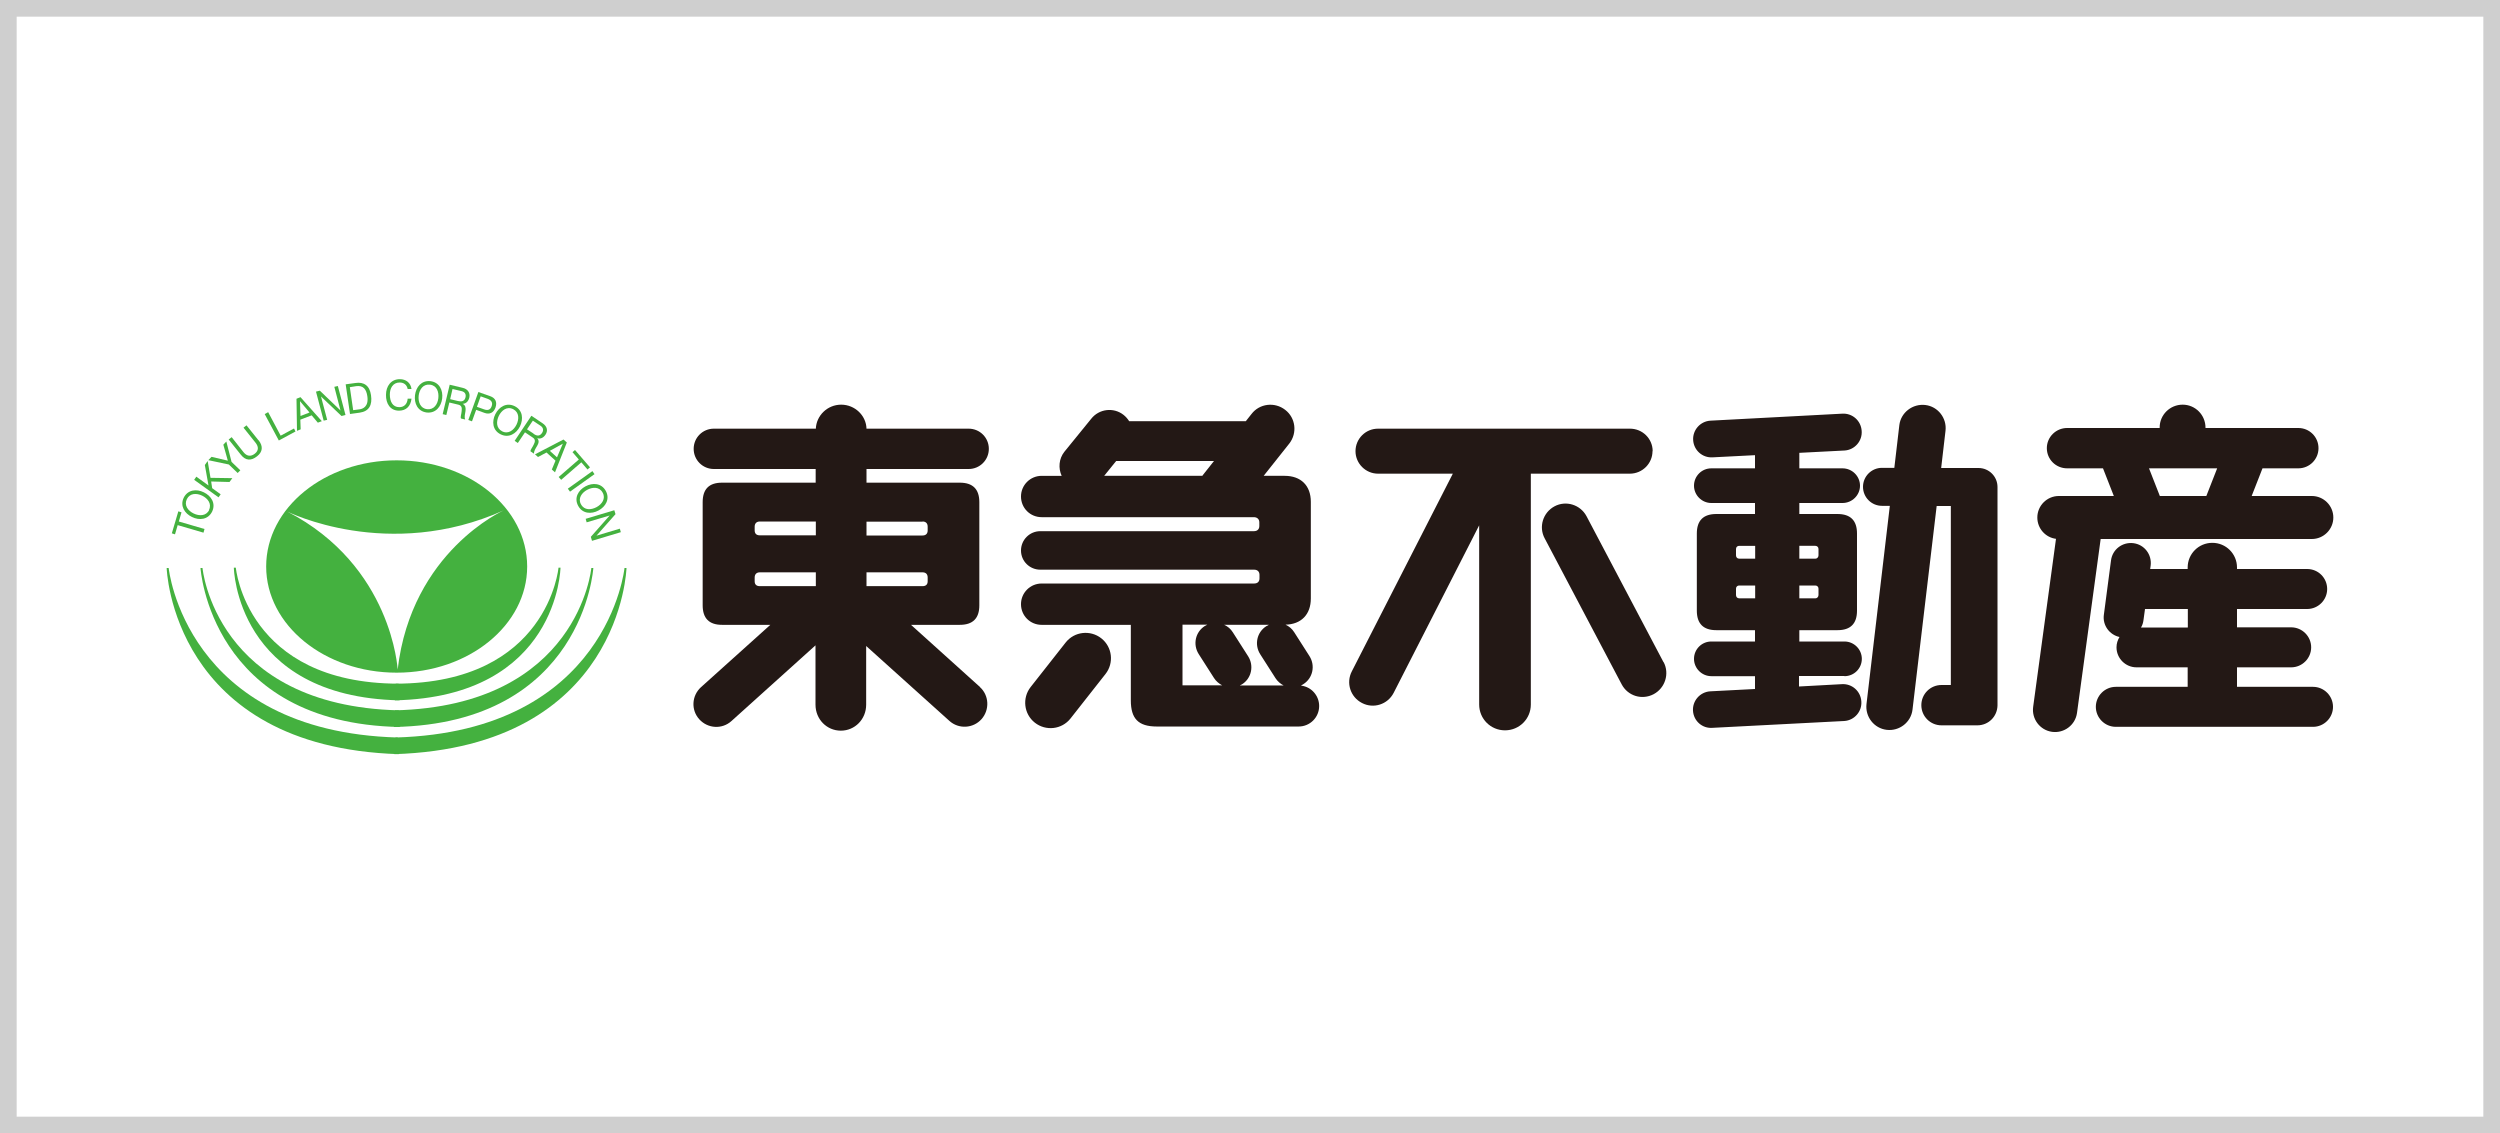
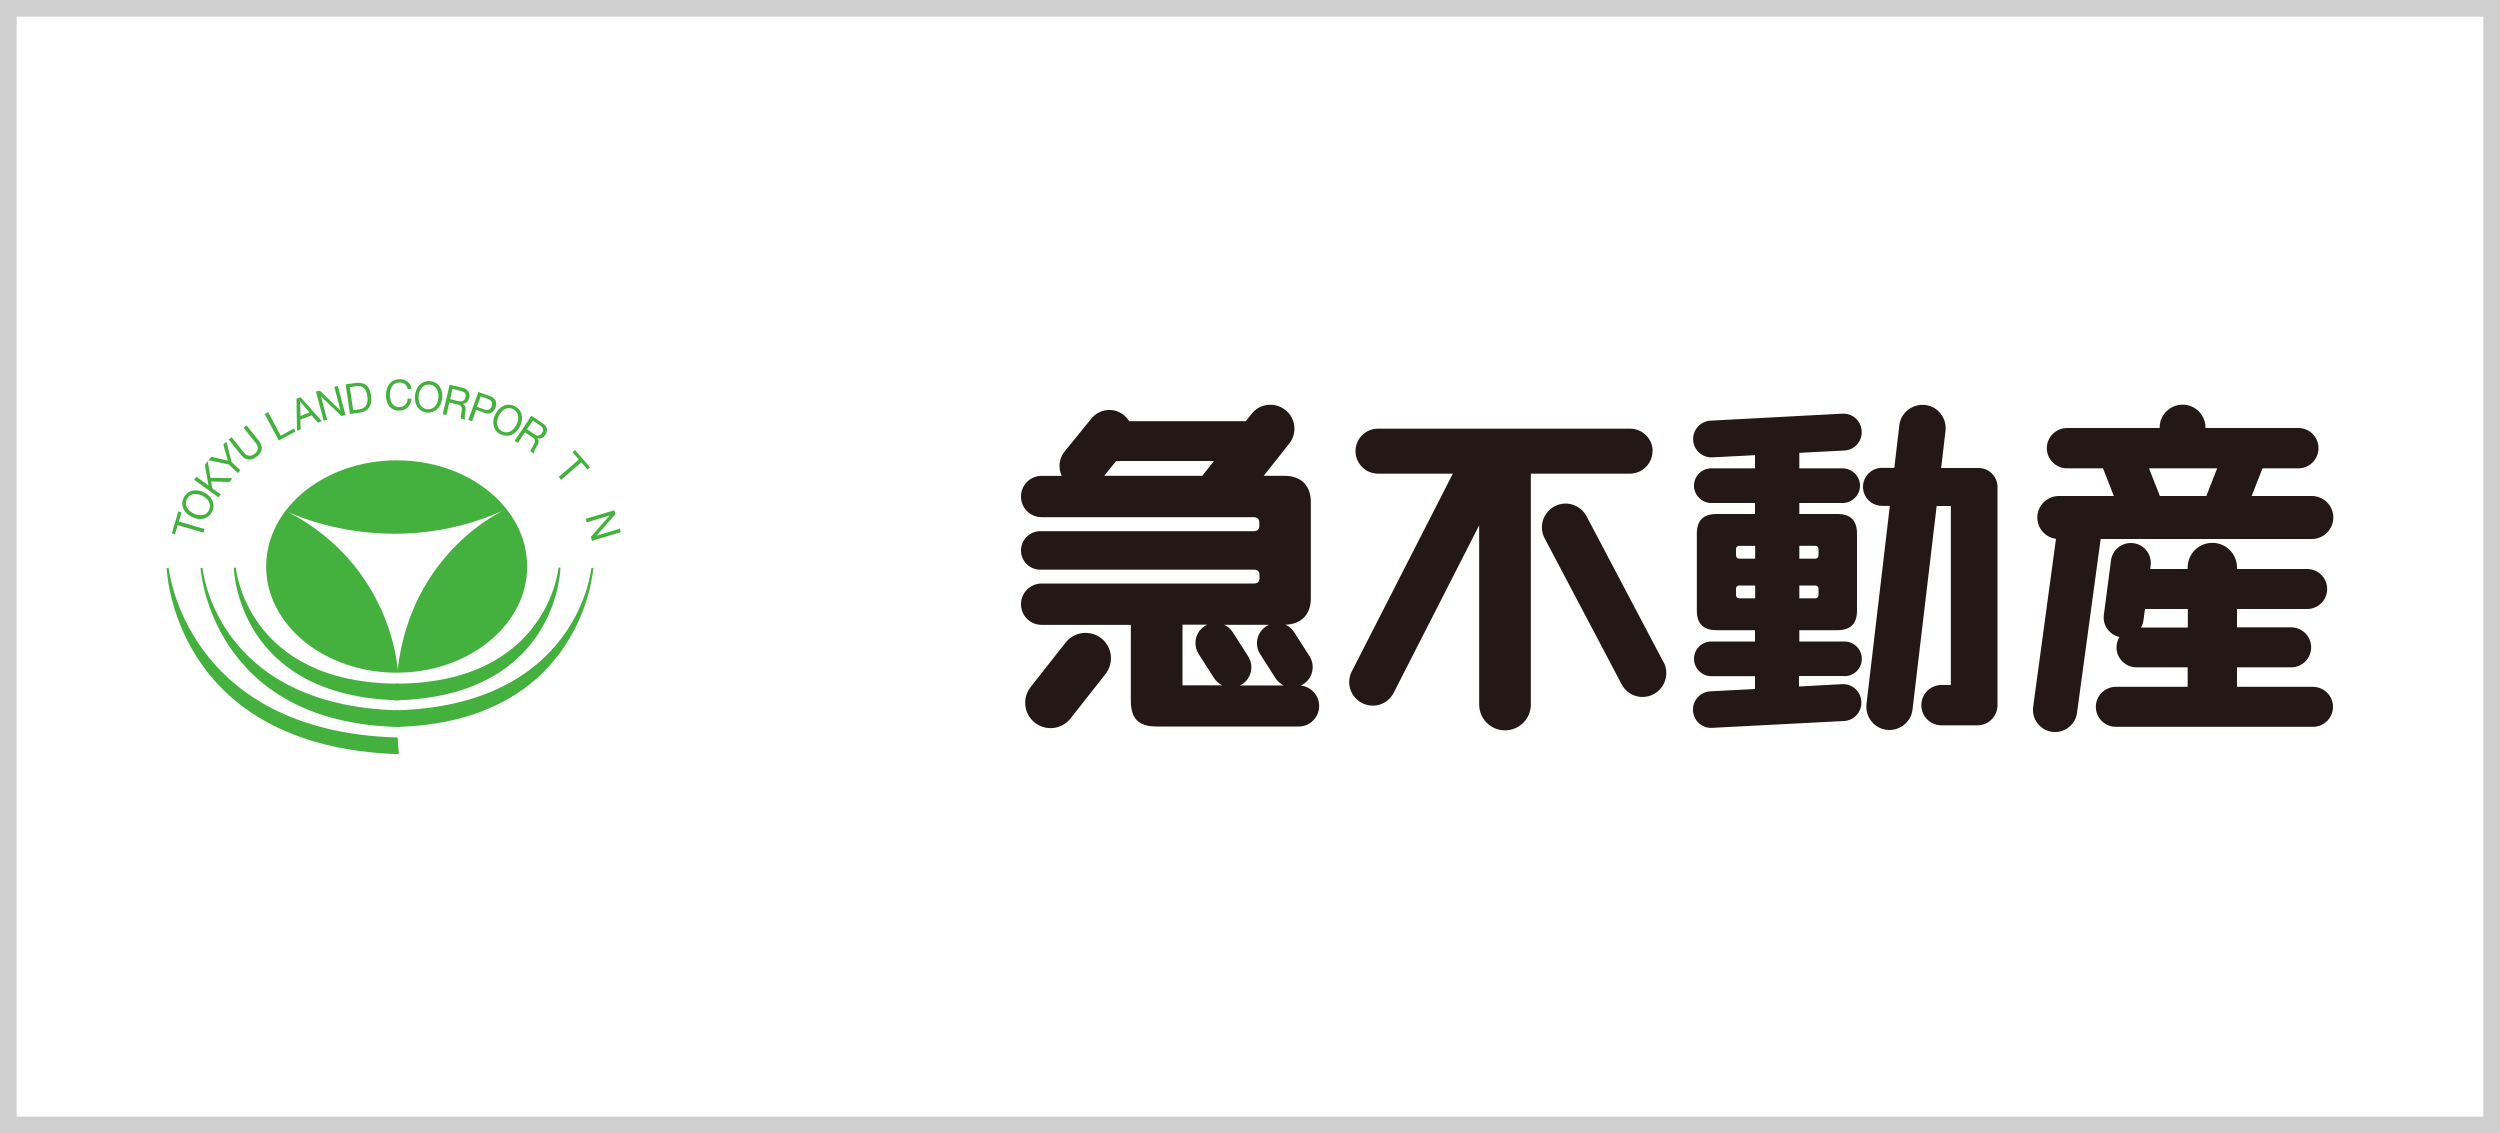
<svg xmlns="http://www.w3.org/2000/svg" id="_ロゴデータ" data-name="ロゴデータ" viewBox="0 0 150 68">
  <defs>
    <style>
      .cls-1 {
        fill: #cfcfcf;
      }

      .cls-1, .cls-2, .cls-3 {
        stroke-width: 0px;
      }

      .cls-2 {
        fill: #44b13f;
      }

      .cls-3 {
        fill: #231815;
      }
    </style>
  </defs>
  <g>
    <g>
      <g>
        <path class="cls-2" d="M23.8,27.62c-4.32,0-7.83,2.85-7.83,6.37s3.51,6.37,7.83,6.37,7.83-2.85,7.83-6.37-3.5-6.37-7.83-6.37ZM23.86,40.18s-.32-6.23-6.63-9.49c0,0,6.05,3.05,13-.07,0,0-5.54,2.45-6.37,9.55Z" />
        <path class="cls-2" d="M23.91,41.02c-9.14-.02-9.76-6.96-9.76-6.96h-.12s.13,7.75,9.94,7.96" />
        <path class="cls-2" d="M23.93,42.62c-11.02-.27-11.78-8.54-11.78-8.54h-.12s.59,9.32,11.96,9.54" />
        <path class="cls-2" d="M23.86,44.25c-12.75-.36-13.74-10.17-13.74-10.17h-.12s.31,10.74,13.93,11.17" />
-         <path class="cls-2" d="M23.73,44.25c12.75-.36,13.74-10.17,13.74-10.17h.12s-.31,10.74-13.93,11.17" />
        <path class="cls-2" d="M23.7,42.62c11.02-.27,11.78-8.54,11.78-8.54h.12s-.59,9.32-11.96,9.54" />
        <path class="cls-2" d="M23.75,41.02c9.14-.02,9.76-6.96,9.76-6.96h.12s-.13,7.75-9.94,7.96" />
      </g>
      <g>
        <path class="cls-2" d="M10.66,31.51l-.16.55-.19-.06.39-1.32.19.06-.16.55,1.54.45-.06.22-1.54-.45Z" />
        <path class="cls-2" d="M11.02,29.87c.24-.49.77-.55,1.21-.33.44.21.73.66.5,1.15-.24.49-.77.55-1.21.33-.44-.21-.73-.66-.5-1.15ZM12.54,30.6c.18-.38-.08-.7-.41-.86-.33-.16-.74-.16-.92.21-.18.38.08.7.41.86.33.16.75.16.93-.21Z" />
        <path class="cls-2" d="M11.65,28.79l.13-.19.73.53-.22-1.23.17-.24.17,1.01,1.31.02-.17.23-1.1-.03.06.4.51.37-.13.18-1.46-1.05Z" />
        <path class="cls-2" d="M13.89,27.71l.53.51-.16.16-.53-.51-1.23-.26.19-.2.98.23-.27-.96.18-.19.31,1.21Z" />
        <path class="cls-2" d="M15.52,26.42c.28.36.24.7-.1.96-.35.28-.69.27-.98-.11l-.72-.9.18-.14.71.9c.2.25.44.28.68.09.23-.18.24-.41.04-.66l-.72-.9.18-.14.72.9Z" />
        <path class="cls-2" d="M15.89,24.84l.2-.11.75,1.41.8-.43.09.18-1,.54-.85-1.59Z" />
        <path class="cls-2" d="M17.8,23.92l.23-.09,1.28,1.44-.24.09-.37-.44-.68.26.02.58-.22.09-.03-1.92ZM18.03,24.96l.54-.21-.57-.68h0s.03.89.03.89Z" />
        <path class="cls-2" d="M18.95,23.5l.24-.06,1.24,1.19h0s-.37-1.42-.37-1.42l.21-.05.46,1.74-.24.06-1.23-1.17h0s.37,1.4.37,1.4l-.21.05-.46-1.74Z" />
        <path class="cls-2" d="M20.74,23.06l.58-.08c.52-.08.86.16.94.73.09.6-.12.97-.68,1.05l-.58.08-.26-1.78ZM21.19,24.61l.38-.05c.16-.02.57-.13.47-.79-.06-.42-.25-.66-.67-.6l-.38.06.2,1.38Z" />
        <path class="cls-2" d="M24.46,23.34c-.05-.26-.24-.39-.48-.39-.41,0-.59.35-.59.72,0,.41.16.76.57.76.3,0,.48-.21.5-.51h.23c-.05.45-.32.72-.75.72-.53,0-.79-.43-.78-.95,0-.52.3-.94.83-.94.36,0,.65.21.7.59h-.23Z" />
        <path class="cls-2" d="M25.83,22.87c.54.07.76.55.7,1.04-.06.49-.39.9-.93.84-.54-.07-.76-.55-.7-1.04.06-.49.39-.9.93-.84ZM25.62,24.55c.42.05.64-.3.68-.66.04-.36-.08-.76-.5-.81-.42-.05-.64.3-.68.66-.04.36.09.76.5.81Z" />
        <path class="cls-2" d="M26.97,23.08l.79.19c.31.07.46.3.4.58-.05.21-.18.37-.4.38h0c.18.09.19.25.17.43-.03.18-.08.36-.02.51l-.25-.06c-.05-.09.03-.27.04-.45.02-.18.01-.33-.2-.38l-.54-.13-.18.75-.22-.05.42-1.76ZM27.47,24.06c.21.05.4.03.46-.22.04-.17-.02-.32-.23-.37l-.55-.13-.14.61.46.11Z" />
        <path class="cls-2" d="M28.7,23.52l.71.25c.32.11.43.36.32.68-.11.31-.35.44-.67.32l-.49-.18-.25.69-.22-.08.61-1.7ZM28.62,24.41l.42.15c.24.09.39.02.46-.19.07-.2,0-.35-.24-.44l-.42-.15-.22.62Z" />
        <path class="cls-2" d="M30.88,24.37c.49.24.53.77.32,1.21-.22.44-.67.72-1.16.48-.49-.24-.54-.77-.32-1.21.22-.44.67-.72,1.16-.48ZM30.13,25.88c.38.19.7-.08.86-.4.16-.33.17-.74-.2-.93-.38-.19-.7.08-.86.4-.16.33-.17.74.2.93Z" />
        <path class="cls-2" d="M31.89,24.95l.67.45c.27.18.33.44.17.68-.12.18-.3.28-.5.21h0c.14.15.09.3,0,.46-.09.15-.2.31-.19.47l-.21-.14c-.01-.1.12-.24.19-.4.08-.16.13-.31-.06-.43l-.46-.31-.43.64-.19-.13,1-1.5ZM32.01,26.03c.18.12.36.17.51-.05.1-.15.09-.31-.08-.43l-.47-.31-.35.52.4.26Z" />
-         <path class="cls-2" d="M33.82,26.38l.19.17-.71,1.79-.19-.17.22-.53-.54-.49-.51.27-.18-.16,1.71-.89ZM32.99,27.05l.43.39.35-.82h0s-.78.43-.78.43Z" />
        <path class="cls-2" d="M34.72,27.56l-.37-.43.15-.13.9,1.04-.15.13-.37-.43-1.21,1.05-.15-.17,1.21-1.05Z" />
-         <path class="cls-2" d="M35.54,28.26l.13.19-1.47,1.05-.13-.18,1.47-1.05Z" />
-         <path class="cls-2" d="M36.35,29.46c.26.48-.01.94-.44,1.17-.43.23-.96.2-1.22-.28-.26-.48.01-.94.44-1.17.43-.23.96-.2,1.22.28ZM34.86,30.26c.2.37.61.34.93.17.32-.17.57-.51.37-.87-.2-.37-.61-.34-.93-.17-.32.17-.57.51-.37.87Z" />
        <path class="cls-2" d="M36.86,30.62l.07.23-1.14,1.29h0s1.4-.42,1.4-.42l.06.21-1.73.52-.07-.24,1.13-1.28h0s-1.38.41-1.38.41l-.06-.21,1.73-.52Z" />
      </g>
    </g>
    <g>
      <path class="cls-3" d="M110.67,40.57c.58,0,1.04-.47,1.04-1.04s-.47-1.04-1.04-1.04h-2.71v-.68h2.29c.78,0,1.17-.39,1.17-1.17v-4.63c0-.78-.39-1.17-1.17-1.17h-2.29v-.66h2.59c.58,0,1.05-.47,1.05-1.04s-.47-1.04-1.05-1.04h-2.59v-.93l2.72-.14c.61-.04,1.07-.58,1.02-1.18-.04-.61-.56-1.07-1.17-1.03l-7.91.42c-.61.04-1.07.57-1.03,1.17.04.61.56,1.07,1.17,1.03l2.54-.13v.79h-2.62c-.58,0-1.04.47-1.04,1.04s.47,1.04,1.04,1.04h2.62v.66h-2.32c-.78,0-1.17.39-1.17,1.17v4.63c0,.78.39,1.17,1.17,1.17h2.32v.68h-2.62c-.58,0-1.04.47-1.04,1.04s.47,1.04,1.04,1.04h2.62v.77l-2.69.14c-.61.04-1.07.57-1.03,1.17.04.61.56,1.07,1.17,1.02l7.91-.41c.61-.04,1.07-.58,1.02-1.18-.04-.61-.56-1.07-1.17-1.03l-2.57.14v-.63h2.71ZM107.96,32.75h.96c.1,0,.19.07.19.19v.38c0,.1-.07.2-.19.2h-.96v-.77ZM107.96,35.13h.96c.1,0,.19.07.19.19v.38c0,.1-.07.2-.19.2h-.96v-.77ZM105.31,35.9h-.96c-.12,0-.19-.09-.19-.2v-.38c0-.12.09-.19.19-.19h.96v.77ZM105.31,33.52h-.96c-.12,0-.19-.09-.19-.2v-.38c0-.12.09-.19.19-.19h.96v.77ZM119.85,29.24s0-.01,0-.02c0-.63-.51-1.14-1.14-1.14h-2.24l.26-2.23c.09-.76-.45-1.46-1.21-1.55-.76-.09-1.47.45-1.56,1.21l-.3,2.56h-.74c-.63,0-1.14.51-1.14,1.14s.51,1.14,1.14,1.14h.47l-1.4,11.89c-.09.76.45,1.46,1.21,1.55.76.09,1.46-.45,1.55-1.21l1.45-12.22h.85v10.74h-.56c-.67,0-1.21.54-1.21,1.21s.54,1.21,1.21,1.21h2.15c.67,0,1.2-.53,1.21-1.2h0s0,0,0-.01c0,0,0,0,0,0v-13.06Z" />
-       <path class="cls-3" d="M58.81,41.23l-4.15-3.74h2.93c.78,0,1.17-.39,1.17-1.17v-6.19c0-.78-.39-1.17-1.17-1.17h-5.6v-.82h6.13c.67,0,1.21-.54,1.21-1.21s-.54-1.21-1.21-1.21h-6.13c-.02-.78-.69-1.44-1.52-1.44s-1.49.66-1.52,1.44h-6.12c-.67,0-1.21.54-1.21,1.21s.54,1.21,1.21,1.21h6.11v.82h-5.62c-.78,0-1.16.39-1.16,1.17v6.19c0,.78.39,1.17,1.16,1.17h2.9l-4.16,3.74c-.56.51-.61,1.37-.1,1.93.51.56,1.37.61,1.93.1l5.04-4.54v3.56c0,.88.68,1.56,1.52,1.56s1.52-.68,1.52-1.56v-3.52l4.99,4.49c.56.51,1.43.46,1.93-.1.5-.56.46-1.43-.1-1.93ZM55.66,34.88c0,.19-.11.29-.31.29h-3.36v-.83h3.36c.2,0,.31.11.31.31v.23ZM55.35,31.29c.2,0,.31.11.31.31v.23c0,.19-.11.3-.31.3h-3.36v-.83h3.36ZM45.28,31.6c0-.19.11-.31.31-.31h3.36v.83h-3.36c-.2,0-.31-.1-.31-.3v-.23ZM45.28,34.88v-.23c0-.19.11-.31.31-.31h3.36v.83h-3.36c-.2,0-.31-.1-.31-.29Z" />
      <path class="cls-3" d="M66.08,38.3c-.66-.52-1.62-.41-2.14.25l-2.1,2.67c-.52.66-.41,1.62.25,2.14.66.52,1.62.41,2.14-.25l2.1-2.67c.52-.66.41-1.62-.25-2.14ZM78.06,41.13s.1-.05.14-.08c.57-.36.73-1.11.37-1.68l-.92-1.44c-.13-.21-.32-.36-.52-.45.94-.02,1.52-.61,1.52-1.57v-5.8c0-.98-.6-1.56-1.57-1.56h-1.26l1.54-1.94c.49-.63.38-1.54-.25-2.02-.63-.49-1.54-.38-2.02.25l-.34.43h-7c-.09-.14-.2-.27-.34-.38-.6-.47-1.47-.36-1.94.24l-1.61,1.98c-.33.42-.37.98-.16,1.44h-1.2c-.68,0-1.24.55-1.24,1.24s.55,1.24,1.24,1.24h12.73c.19,0,.33.11.33.31v.22c0,.19-.12.31-.32.31h-12.82c-.64,0-1.16.52-1.16,1.16s.52,1.15,1.16,1.15h12.83c.2,0,.32.12.32.31v.21c0,.2-.12.31-.32.31h-12.75c-.68,0-1.24.55-1.24,1.24s.55,1.24,1.24,1.24h5.35v4.53c0,1.09.44,1.57,1.56,1.57h8.51c.68,0,1.23-.55,1.23-1.23,0-.62-.46-1.14-1.06-1.22ZM72.16,28.53s-.01.02-.02.02h-5.89l.72-.89h5.87l-.69.87ZM70.95,41.12v-3.64h1.49c-.05.02-.1.05-.15.08-.57.36-.73,1.11-.37,1.68l.92,1.44c.12.19.3.34.49.44h-2.38ZM74.4,41.12s.08-.04.12-.06c.57-.36.73-1.11.37-1.68l-.92-1.44c-.13-.21-.31-.36-.52-.45h2.68c-.05.02-.1.05-.15.08-.57.36-.73,1.11-.37,1.68l.92,1.44c.12.19.3.34.49.44h-2.62Z" />
      <path class="cls-3" d="M99.16,27.07c0-.75-.61-1.35-1.36-1.35h-15.12c-.75,0-1.35.61-1.35,1.35s.61,1.35,1.35,1.35h4.49l-6.06,11.86c-.36.69-.09,1.54.61,1.9.69.36,1.54.09,1.9-.61l5.13-10.05v10.75c0,.86.69,1.55,1.55,1.55s1.55-.69,1.55-1.55v-13.85h5.94c.75,0,1.36-.61,1.36-1.35ZM99.81,39.73l-4.62-8.76c-.37-.69-1.23-.96-1.92-.59-.69.37-.96,1.23-.59,1.92l4.62,8.76c.37.7,1.22.96,1.92.59.69-.37.96-1.23.6-1.92Z" />
      <path class="cls-3" d="M138.71,32.34c.71,0,1.29-.58,1.29-1.29s-.58-1.29-1.29-1.29h-3.61l.65-1.66h2.15c.67,0,1.21-.54,1.21-1.21s-.54-1.21-1.21-1.21h-5.57v-.02c0-.76-.61-1.38-1.37-1.38-.76,0-1.38.61-1.38,1.37v.03h-5.55c-.67,0-1.22.54-1.22,1.21s.54,1.21,1.22,1.21h2.15l.65,1.66h-3.3c-.71,0-1.29.58-1.29,1.29,0,.66.49,1.2,1.12,1.28l-1.37,10.08c-.1.73.41,1.4,1.13,1.5.73.1,1.4-.41,1.5-1.13l1.42-10.44h12.64ZM133.03,28.1l-.65,1.66h-2.79l-.65-1.66h4.1ZM138.78,41.21h-4.56v-1.17h3.25c.66,0,1.2-.54,1.2-1.2s-.54-1.2-1.2-1.2h-3.25v-1.1h4.21c.66,0,1.2-.54,1.2-1.2s-.53-1.2-1.2-1.2h-4.21v-.09c0-.82-.66-1.48-1.48-1.48s-1.48.66-1.48,1.48v.09h-2.25l.03-.21c.08-.66-.38-1.26-1.04-1.34-.66-.08-1.26.38-1.34,1.04l-.43,3.27c-.08.62.34,1.19.94,1.32-.11.18-.18.39-.18.62,0,.66.54,1.2,1.2,1.2h3.07v1.17h-4.31c-.66,0-1.2.54-1.2,1.2s.54,1.2,1.2,1.2h11.83c.66,0,1.2-.54,1.2-1.2s-.54-1.2-1.2-1.2ZM131.26,37.65h-2.8c.08-.13.13-.28.15-.45l.09-.66h2.57v1.1Z" />
    </g>
  </g>
  <path class="cls-1" d="M149,1v66H1V1h148M150,0H0v68h150V0h0Z" />
</svg>